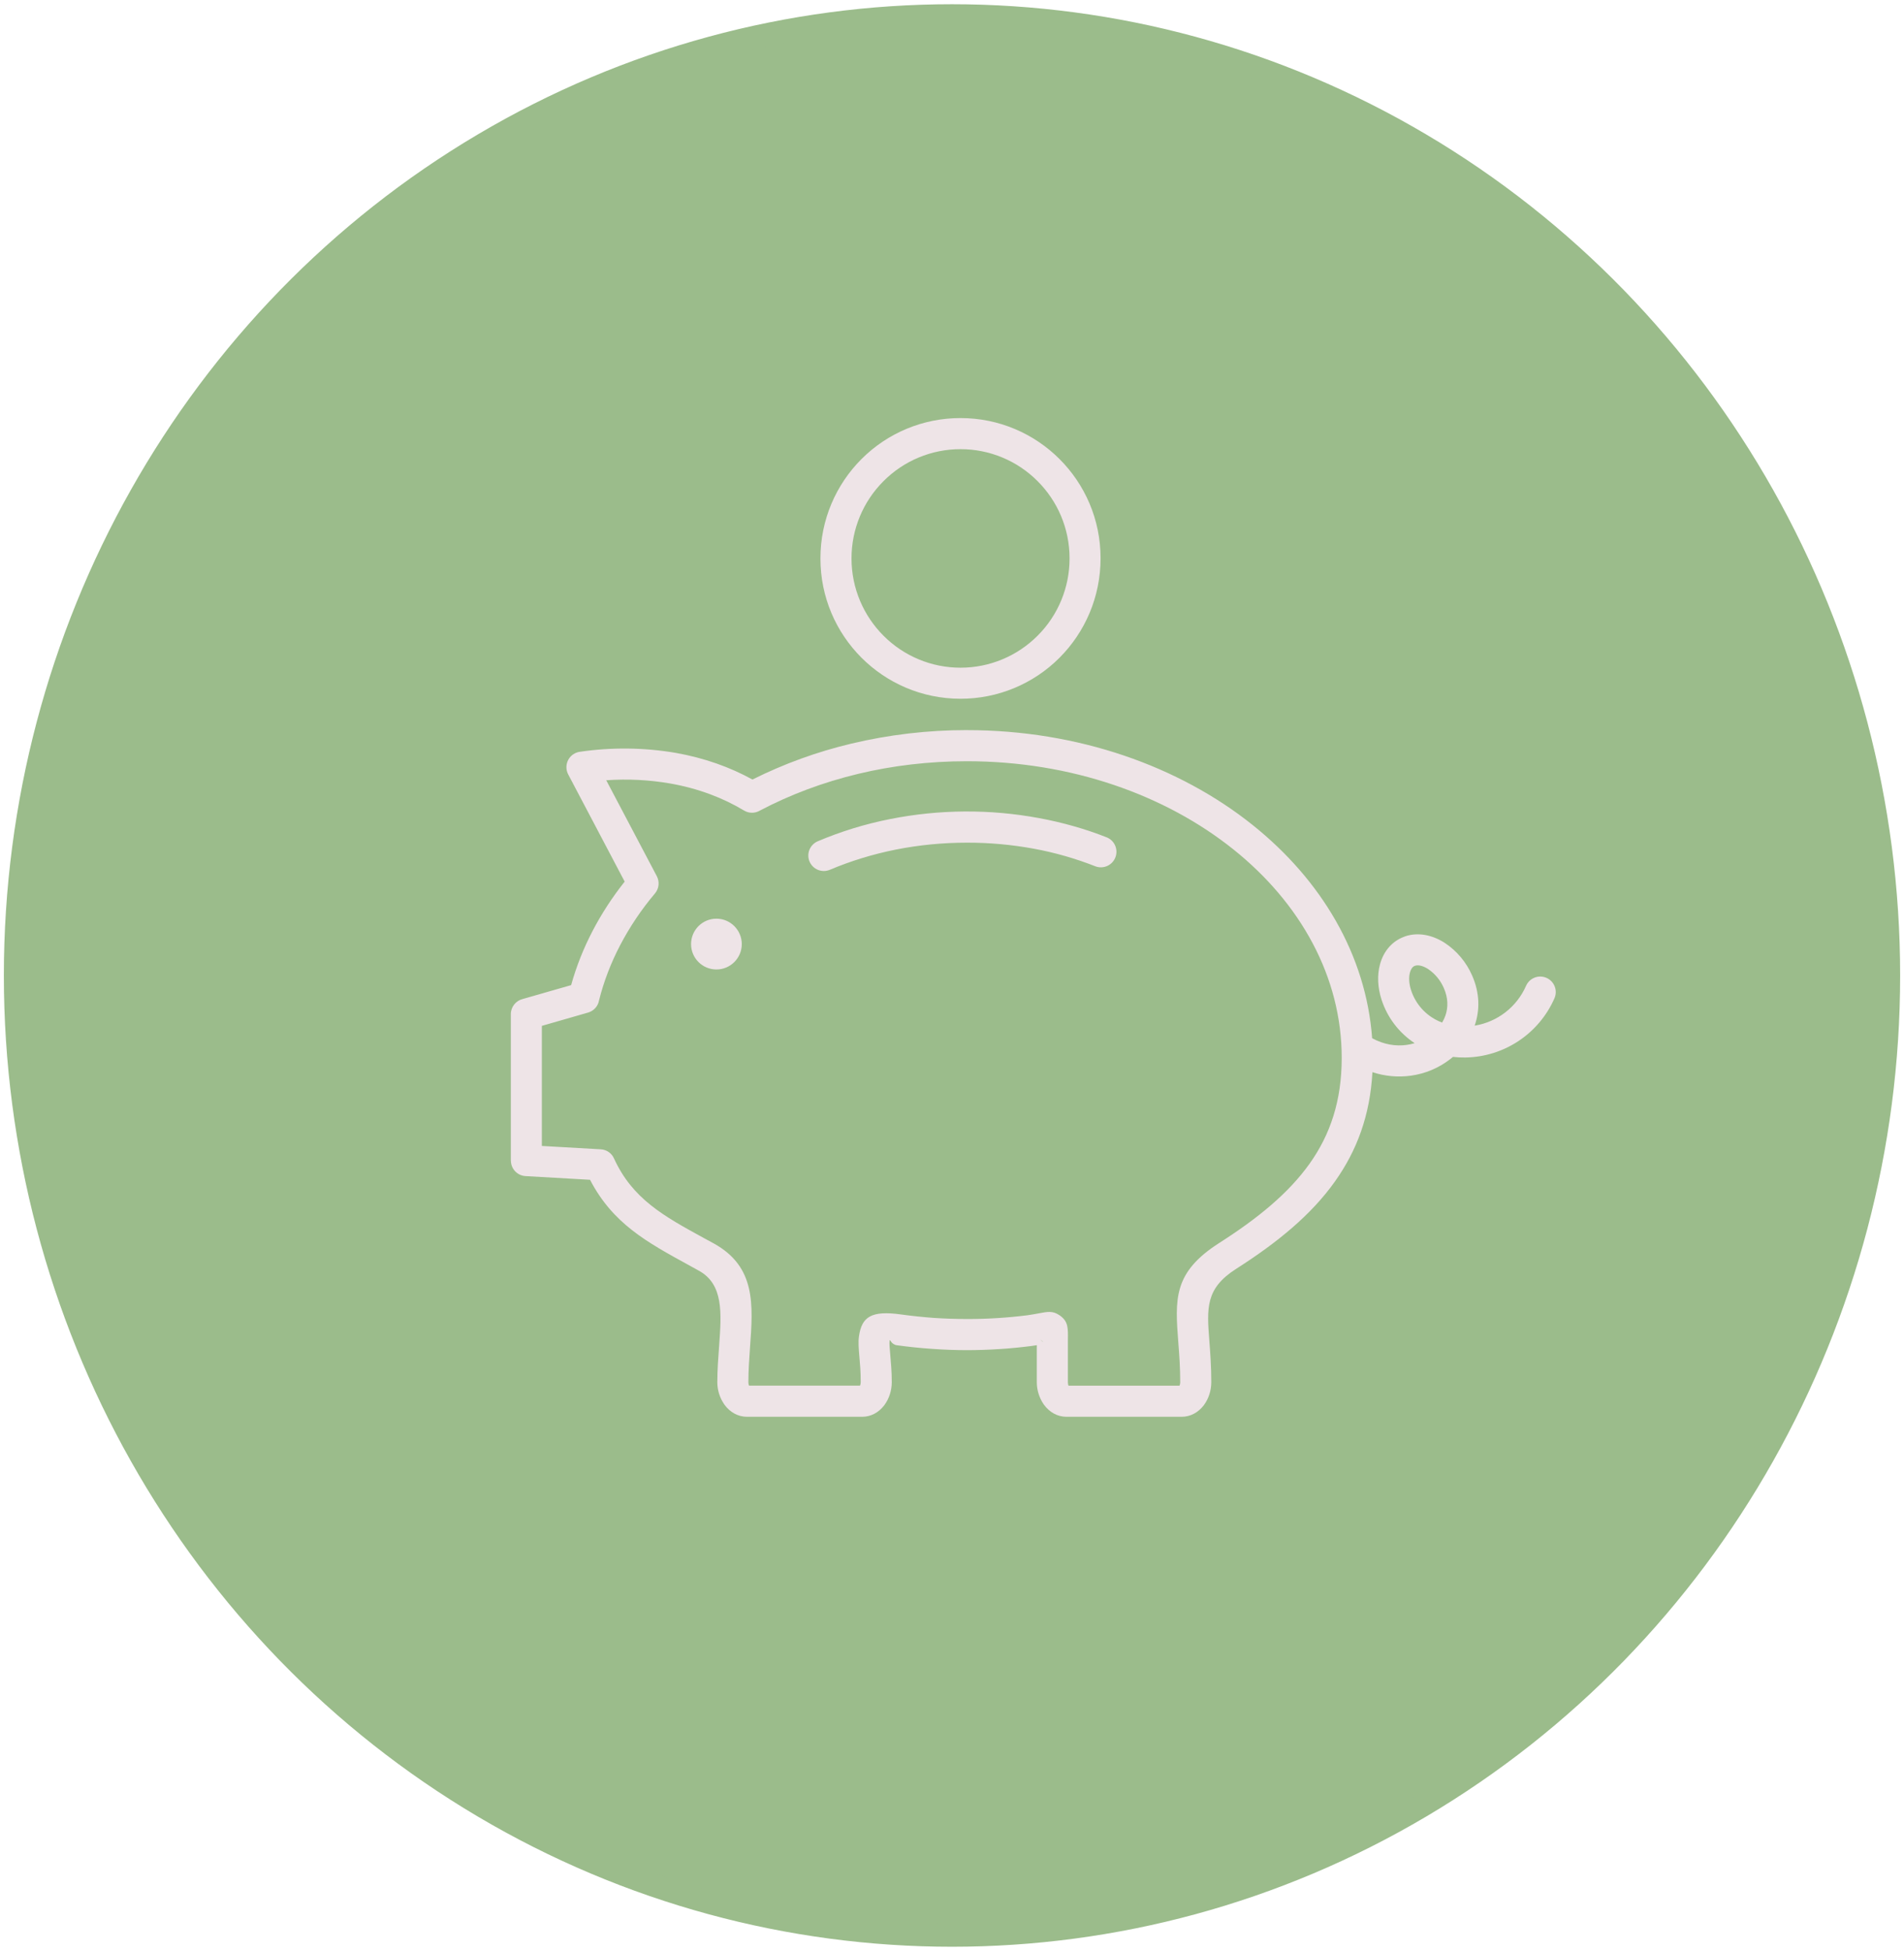
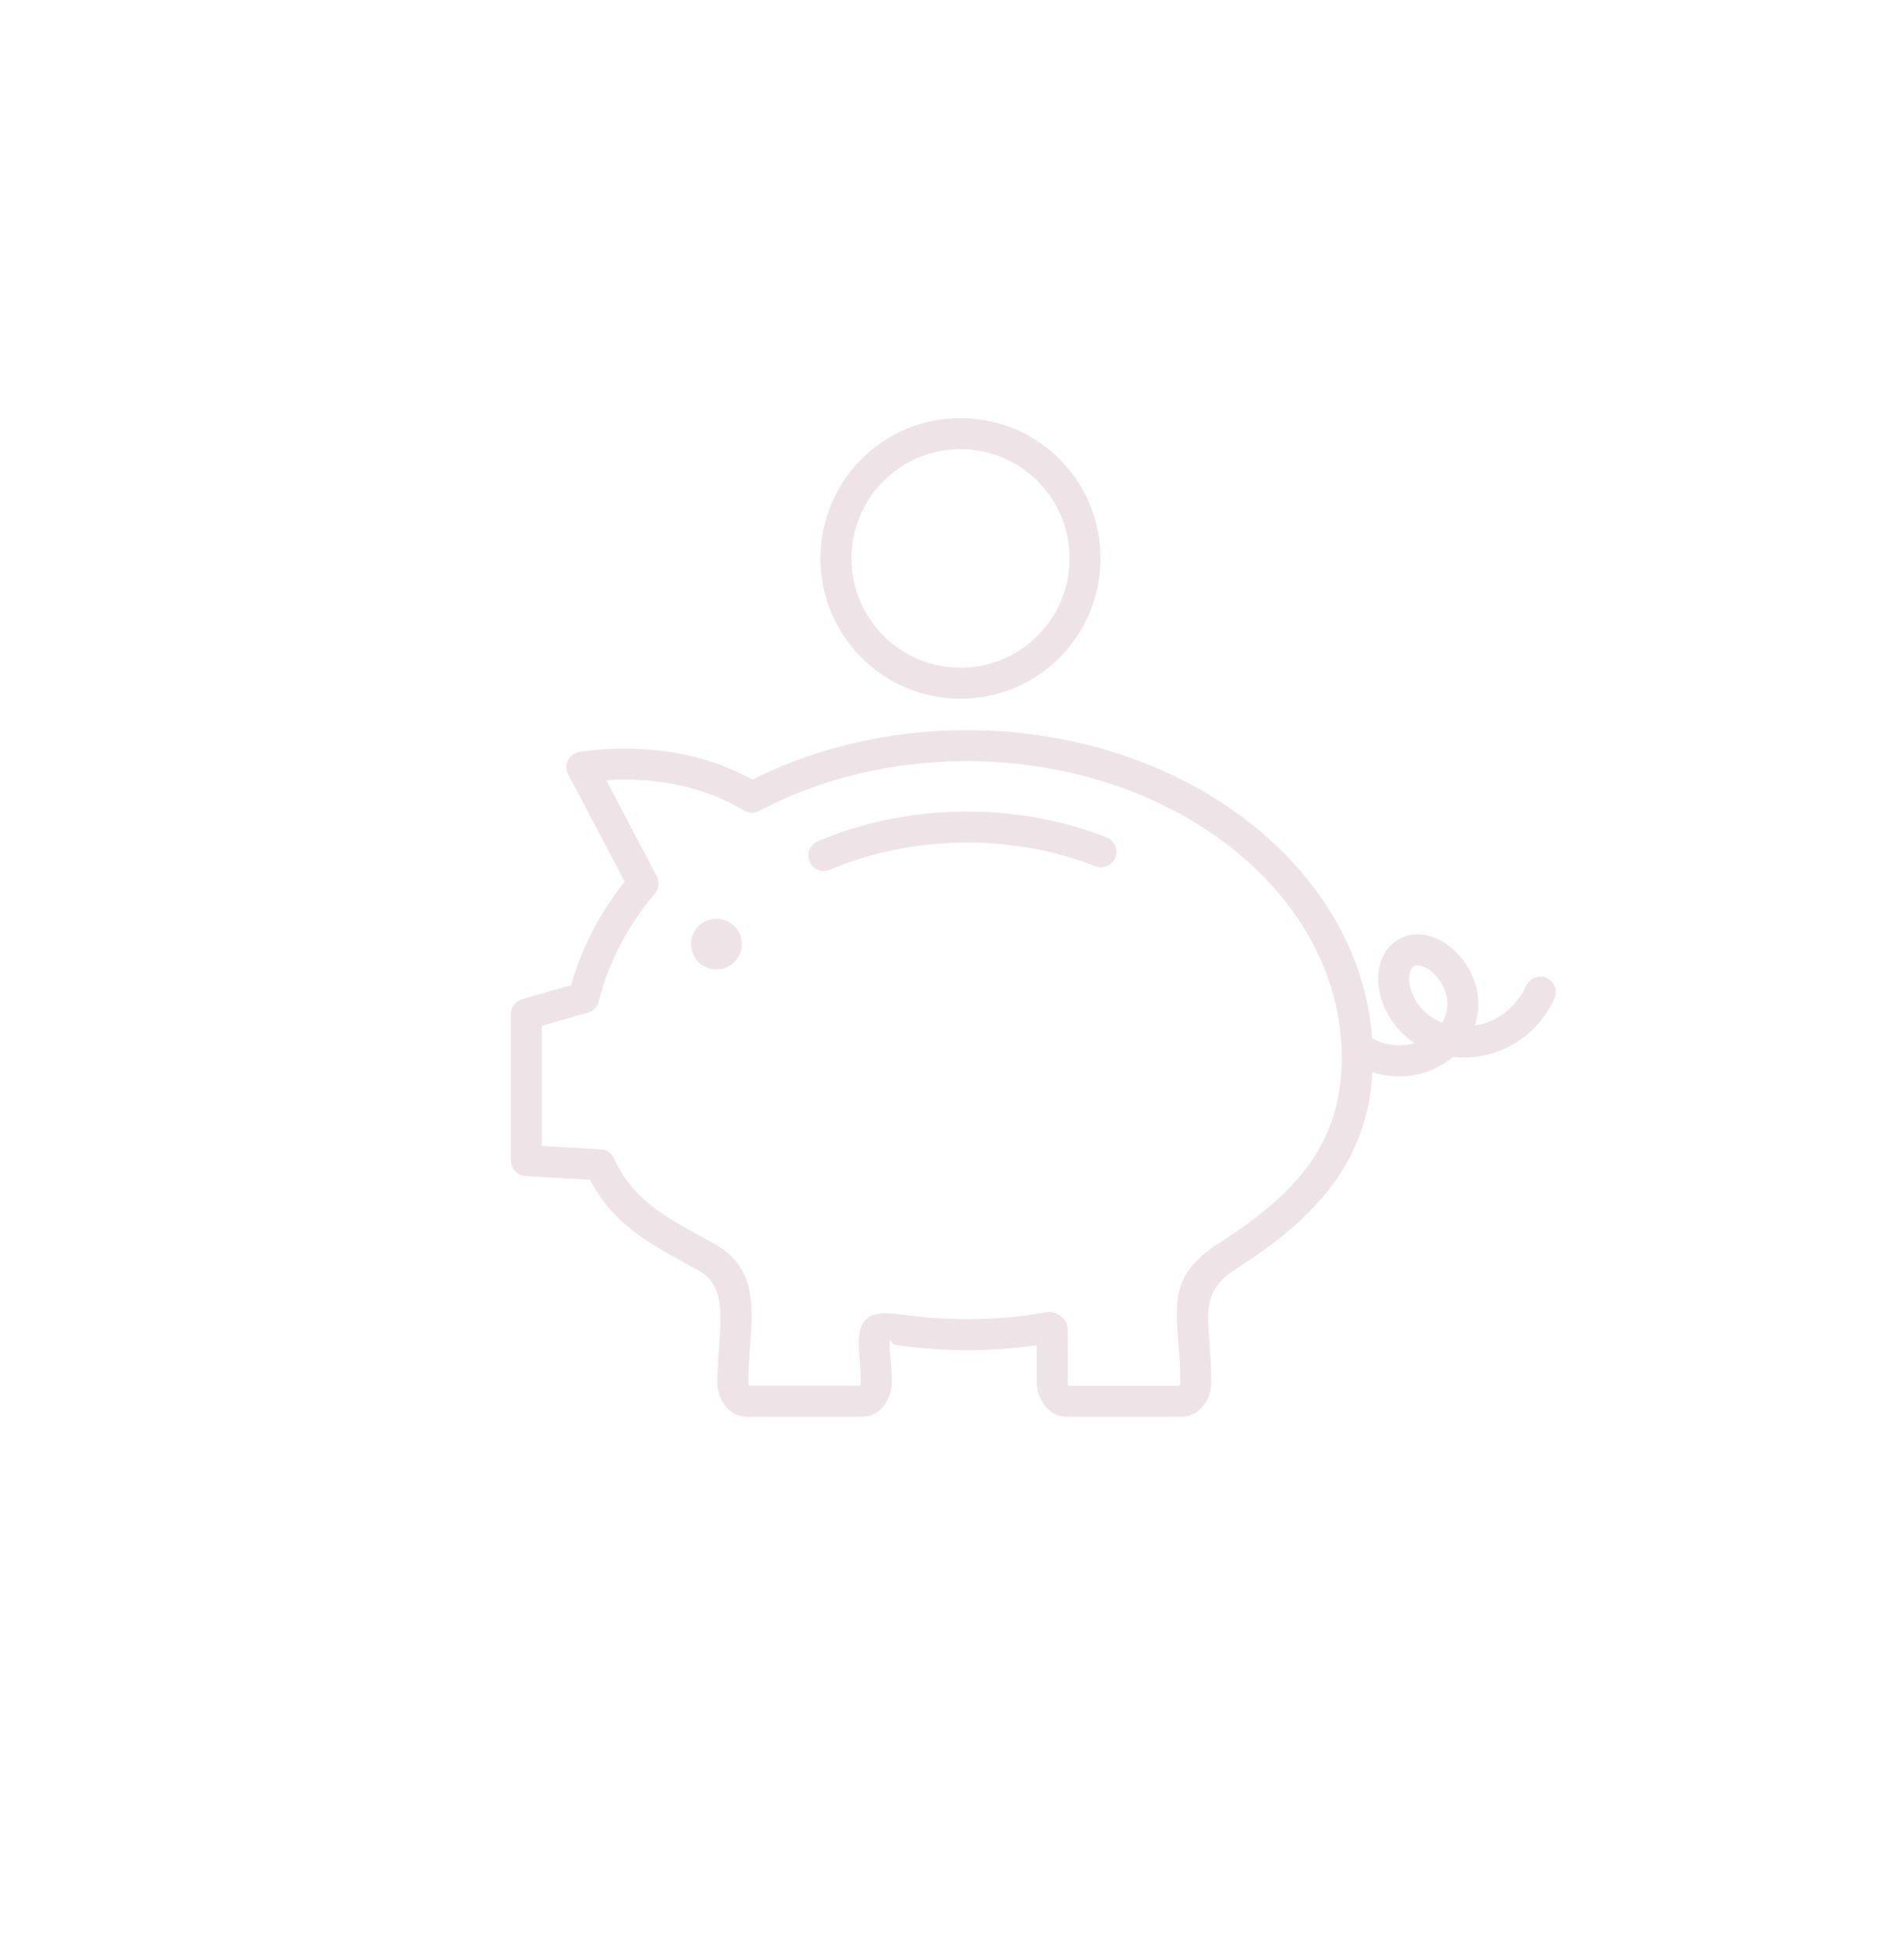
<svg xmlns="http://www.w3.org/2000/svg" version="1.1" id="Layer_1" x="0px" y="0px" width="82px" height="84px" viewBox="0 0 82 84" enable-background="new 0 0 82 84" xml:space="preserve">
-   <ellipse fill="#9BBC8B" stroke="#9BBC8B" stroke-miterlimit="10" cx="41" cy="42" rx="40.334" ry="41.318" />
  <path fill="#EEE4E7" d="M41.643,31.436c4.797,0,9.149,1.562,12.305,4.085c2.966,2.372,4.883,5.593,5.146,9.18  c0.505,0.275,1.021,0.354,1.493,0.287c0.116-0.016,0.23-0.041,0.339-0.074c-0.671-0.441-1.173-1.098-1.423-1.862  c-0.176-0.536-0.195-1.074-0.072-1.525c0.139-0.522,0.463-0.94,0.942-1.155c0.054-0.025,0.106-0.045,0.155-0.062  c0.552-0.18,1.16-0.058,1.699,0.29c0.516,0.342,0.922,0.827,1.17,1.394c0.336,0.756,0.342,1.504,0.112,2.166  c0.983-0.158,1.817-0.807,2.216-1.719c0.15-0.336,0.545-0.487,0.881-0.337c0.337,0.15,0.488,0.545,0.338,0.882  c-0.672,1.527-2.172,2.521-3.84,2.545c-0.177,0.003-0.353-0.006-0.527-0.026l-0.124,0.099c-0.489,0.379-1.07,0.623-1.683,0.709  c-0.559,0.078-1.128,0.026-1.664-0.15c-0.1,1.855-0.668,3.378-1.614,4.706c-1.021,1.438-2.478,2.629-4.259,3.765  c-1.323,0.846-1.258,1.688-1.15,3.098c0.04,0.522,0.084,1.11,0.084,1.775c0,0.371-0.119,0.717-0.309,0.977l-0.022,0.031  C51.602,60.814,51.27,61,50.891,61H45.93c-0.393,0-0.732-0.198-0.968-0.518l-0.021-0.03c-0.188-0.279-0.289-0.608-0.289-0.946V58.04  l0.002-0.123l-0.25,0.037c-0.454,0.057-0.904,0.103-1.353,0.13c-0.472,0.031-0.942,0.047-1.409,0.047  c-0.471,0-0.996-0.018-1.51-0.056c-0.505-0.034-1.008-0.087-1.51-0.156c-0.256-0.035-0.294-0.304-0.309-0.196  c-0.017,0.113,0.002,0.326,0.027,0.598c0.03,0.336,0.066,0.742,0.066,1.186c0,0.371-0.12,0.717-0.309,0.977l-0.023,0.031  C37.842,60.814,37.51,61,37.131,61h-4.96c-0.393,0-0.733-0.198-0.968-0.518l-0.02-0.03c-0.19-0.279-0.291-0.608-0.29-0.946  c0-0.527,0.04-1.052,0.077-1.554c0.104-1.431,0.192-2.656-0.872-3.242l-0.425-0.235c-1.828-1-3.282-1.795-4.262-3.679l-2.778-0.159  c-0.354-0.02-0.63-0.312-0.63-0.666H22v-6.306c0-0.315,0.22-0.582,0.514-0.653l2.083-0.597c0.225-0.808,0.536-1.587,0.922-2.329  c0.386-0.742,0.85-1.455,1.384-2.128l-2.432-4.615c-0.172-0.327-0.046-0.732,0.281-0.904c0.072-0.038,0.151-0.063,0.232-0.072  c1.364-0.199,2.751-0.183,4.11,0.047c1.24,0.219,2.354,0.62,3.312,1.149c1.352-0.675,2.776-1.193,4.247-1.543  c1.635-0.39,3.31-0.586,4.991-0.585L41.643,31.436L41.643,31.436z M41.366,18c3.331-0.001,6.032,2.698,6.032,6.029  c0,0.004,0,0.009,0,0.013c0,1.667-0.674,3.18-1.765,4.275c-1.13,1.134-2.667,1.771-4.268,1.768  c-3.333-0.002-6.033-2.706-6.031-6.039c0-0.001,0-0.003,0-0.005c0-1.669,0.675-3.18,1.765-4.273  C38.23,18.634,39.765,17.998,41.366,18z M44.688,20.718c-0.879-0.884-2.075-1.38-3.321-1.379c-1.246-0.001-2.441,0.495-3.319,1.379  c-0.882,0.881-1.377,2.077-1.376,3.324c0,1.298,0.526,2.476,1.376,3.327c0.878,0.883,2.073,1.38,3.319,1.379  c1.246,0.001,2.441-0.496,3.321-1.379c0.883-0.882,1.377-2.079,1.375-3.327C46.063,22.742,45.537,21.567,44.688,20.718z   M30.855,39.554c-0.605,0-1.093,0.49-1.093,1.095c0,0.603,0.489,1.092,1.092,1.092s1.092-0.489,1.092-1.092  C31.946,40.045,31.457,39.554,30.855,39.554z M62.107,44.027c0.058-0.094,0.105-0.196,0.143-0.301  c0.124-0.356,0.118-0.766-0.07-1.188c-0.143-0.33-0.376-0.613-0.674-0.815c-0.206-0.132-0.413-0.192-0.564-0.142l-0.026,0.01  c-0.09,0.039-0.156,0.142-0.194,0.281c-0.057,0.21-0.043,0.48,0.051,0.767c0.195,0.598,0.637,1.084,1.213,1.338L62.107,44.027z   M47.682,36.06c0.339,0.149,0.492,0.545,0.343,0.883c-0.141,0.319-0.503,0.477-0.833,0.363c-0.865-0.342-1.764-0.599-2.68-0.767  c-0.947-0.173-1.907-0.26-2.869-0.258c-1.053,0-2.071,0.103-3.046,0.295c-1.007,0.2-1.966,0.496-2.86,0.874  c-0.339,0.142-0.73-0.018-0.873-0.357c-0.142-0.34,0.018-0.73,0.358-0.873c0.984-0.417,2.03-0.742,3.119-0.956  c2.115-0.42,4.291-0.434,6.41-0.04C45.779,35.414,46.764,35.696,47.682,36.06z M53.115,36.568c-2.93-2.343-6.986-3.793-11.473-3.793  c-1.636,0-3.208,0.19-4.681,0.543c-1.514,0.363-2.94,0.9-4.235,1.582c-0.212,0.125-0.475,0.124-0.685-0.004  c-0.891-0.537-1.962-0.949-3.178-1.163c-0.909-0.157-1.833-0.204-2.754-0.139l2.174,4.122c0.132,0.243,0.102,0.541-0.076,0.752  c-0.582,0.688-1.086,1.438-1.503,2.236c-0.396,0.76-0.7,1.55-0.904,2.364c-0.042,0.253-0.228,0.459-0.475,0.529l-1.989,0.572v5.17  l2.536,0.145c0.248,0.012,0.467,0.162,0.569,0.388c0.796,1.748,2.145,2.487,3.867,3.43l0.43,0.233c1.817,1.005,1.7,2.623,1.561,4.51  c-0.032,0.466-0.068,0.954-0.068,1.46c0,0.063,0.01,0.116,0.027,0.153h4.782c0.021-0.049,0.03-0.101,0.029-0.153  c0-0.444-0.03-0.787-0.056-1.069c-0.03-0.36-0.056-0.643-0.02-0.896c0.118-0.847,0.534-1.124,1.815-0.946  c0.462,0.064,0.937,0.114,1.415,0.149c0.465,0.03,0.939,0.047,1.42,0.047c0.867,0.002,1.734-0.052,2.596-0.16  c0.188-0.026,0.361-0.058,0.494-0.083c0.379-0.072,0.595-0.111,0.858,0.057c0.024,0.014,0.048,0.027,0.07,0.045  c0.344,0.258,0.338,0.515,0.33,1.062v1.796c0,0.064,0.01,0.115,0.026,0.153h4.782c0.021-0.048,0.031-0.101,0.03-0.153  c0-0.637-0.042-1.186-0.08-1.676c-0.146-1.904-0.232-3.044,1.768-4.32c1.645-1.05,2.977-2.133,3.889-3.417  c0.885-1.245,1.378-2.702,1.378-4.542C57.786,42.053,56.002,38.875,53.115,36.568L53.115,36.568L53.115,36.568z M44.82,57.691h0.006  C44.809,57.68,44.809,57.682,44.82,57.691z M44.895,57.761c0.035,0.017,0.041,0.015-0.031-0.038l-0.037-0.031H44.82L44.895,57.761z" />
</svg>